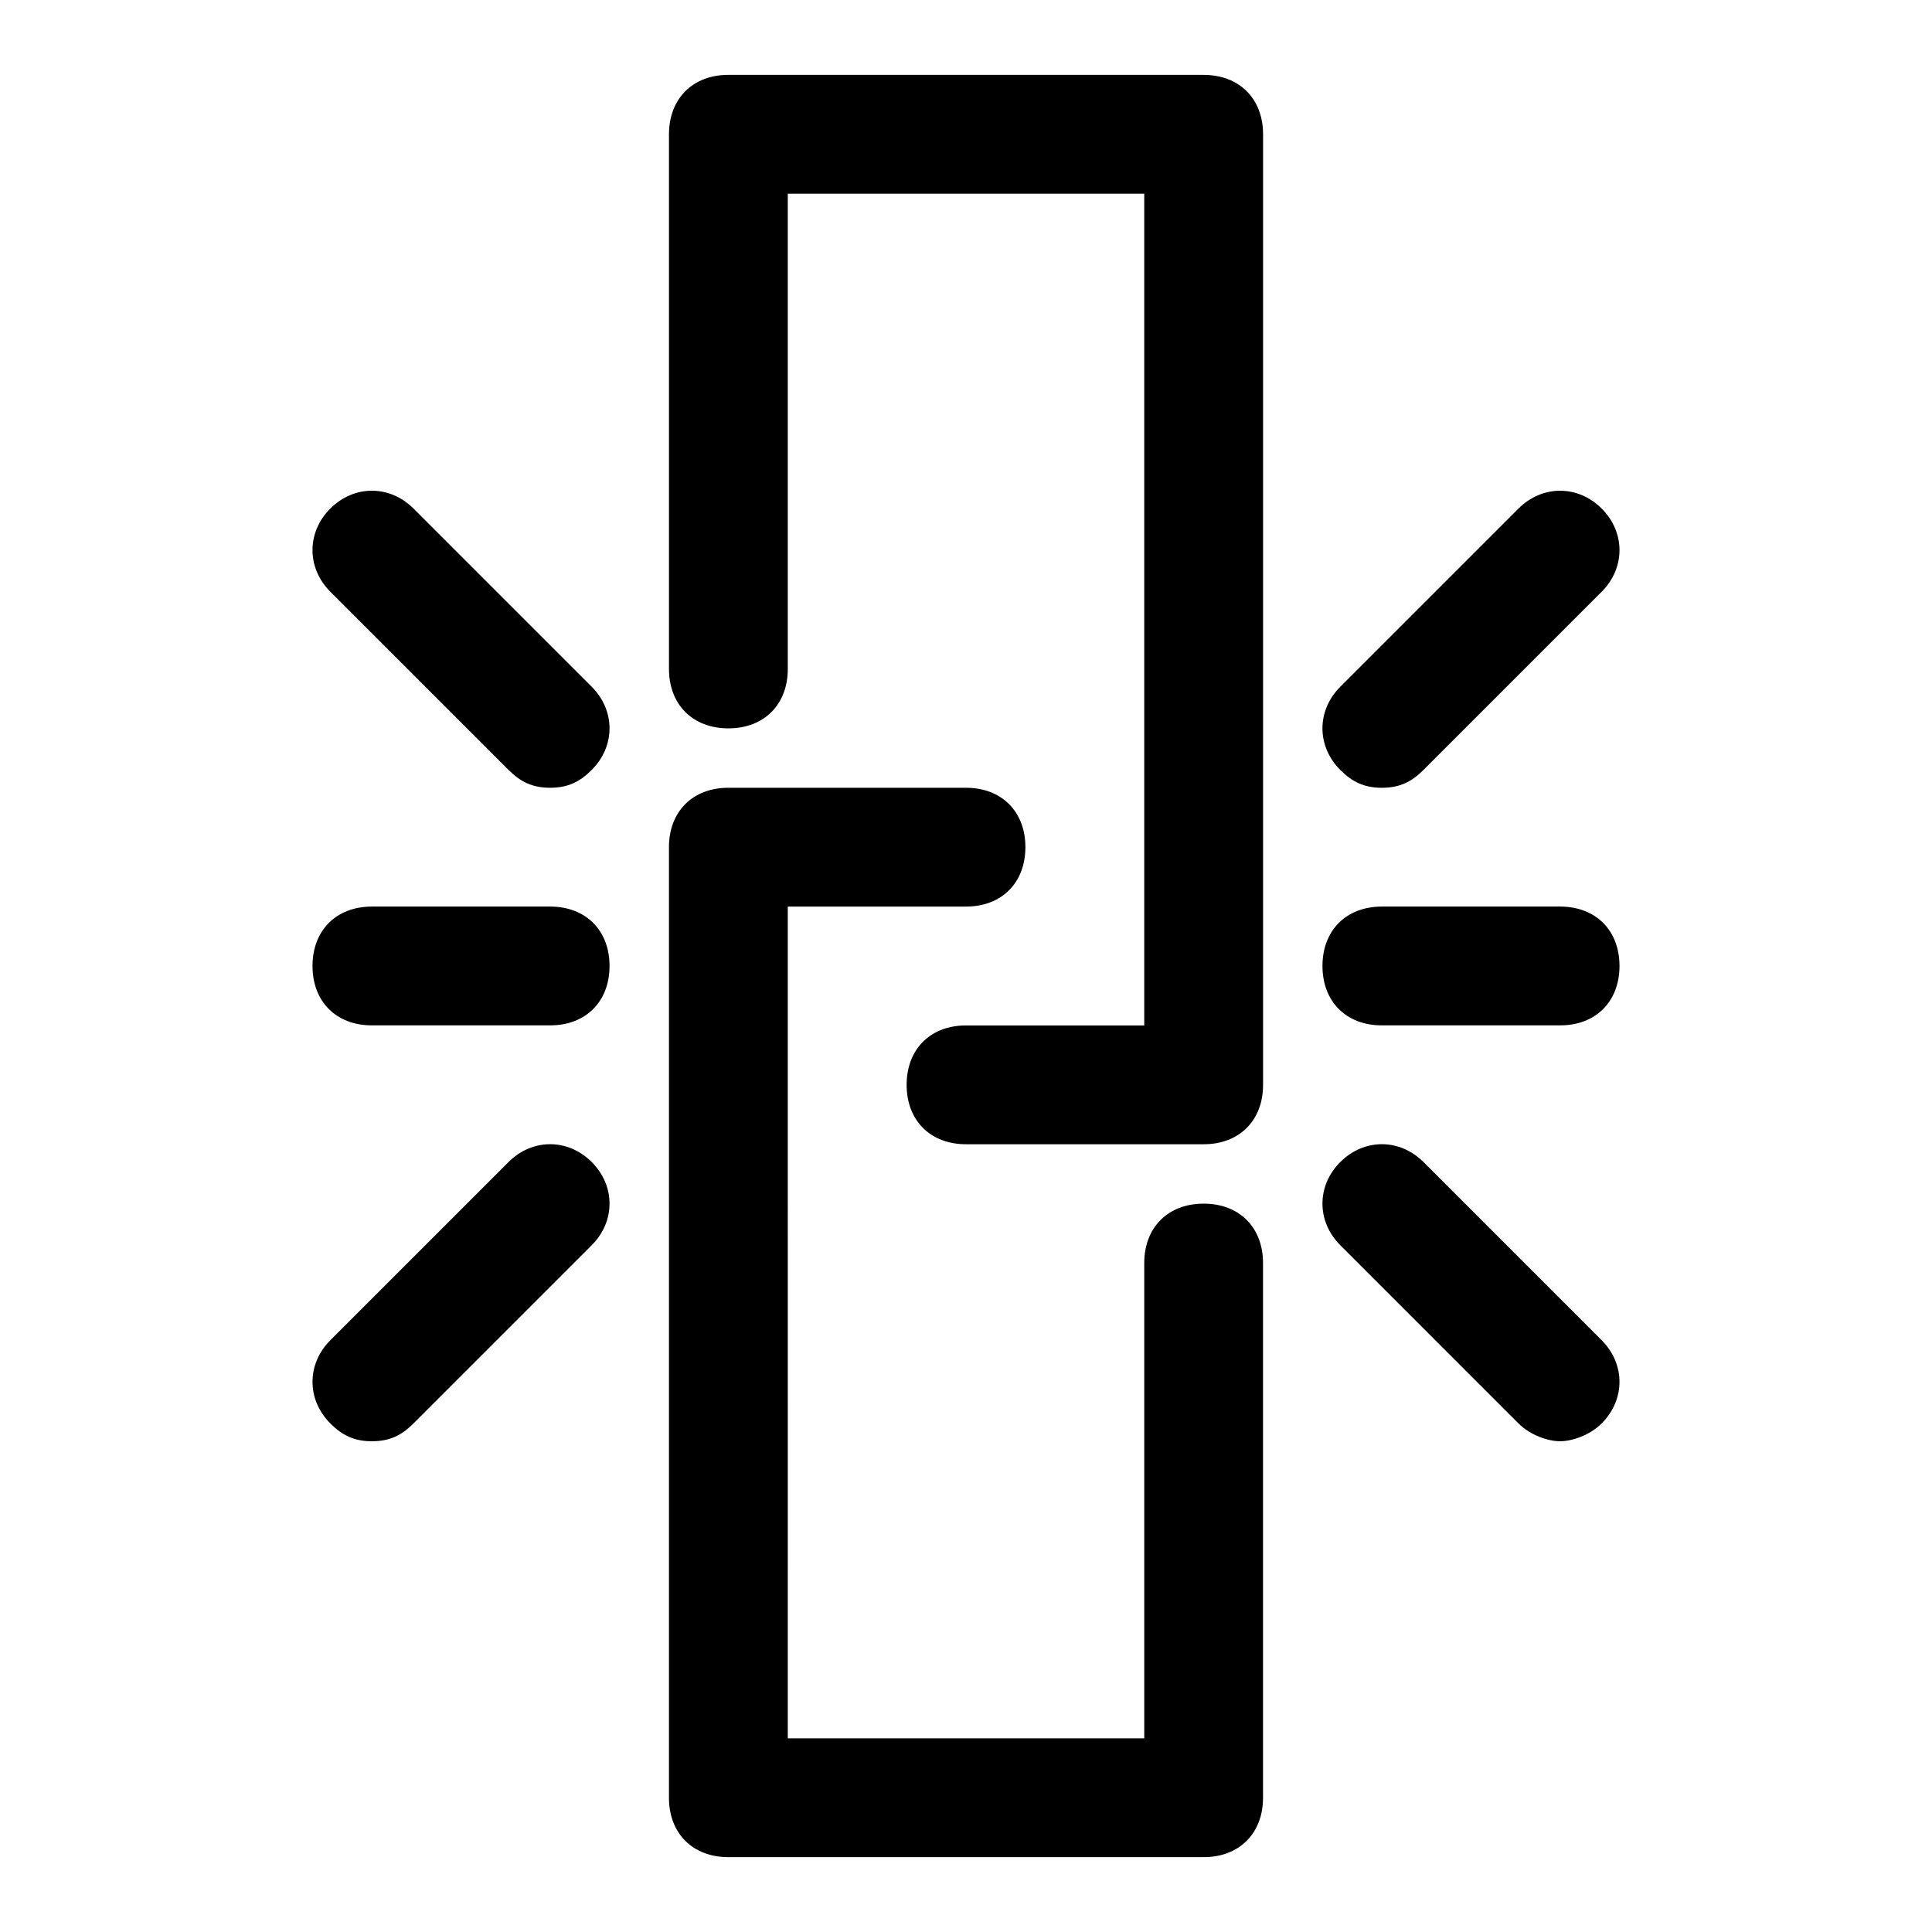
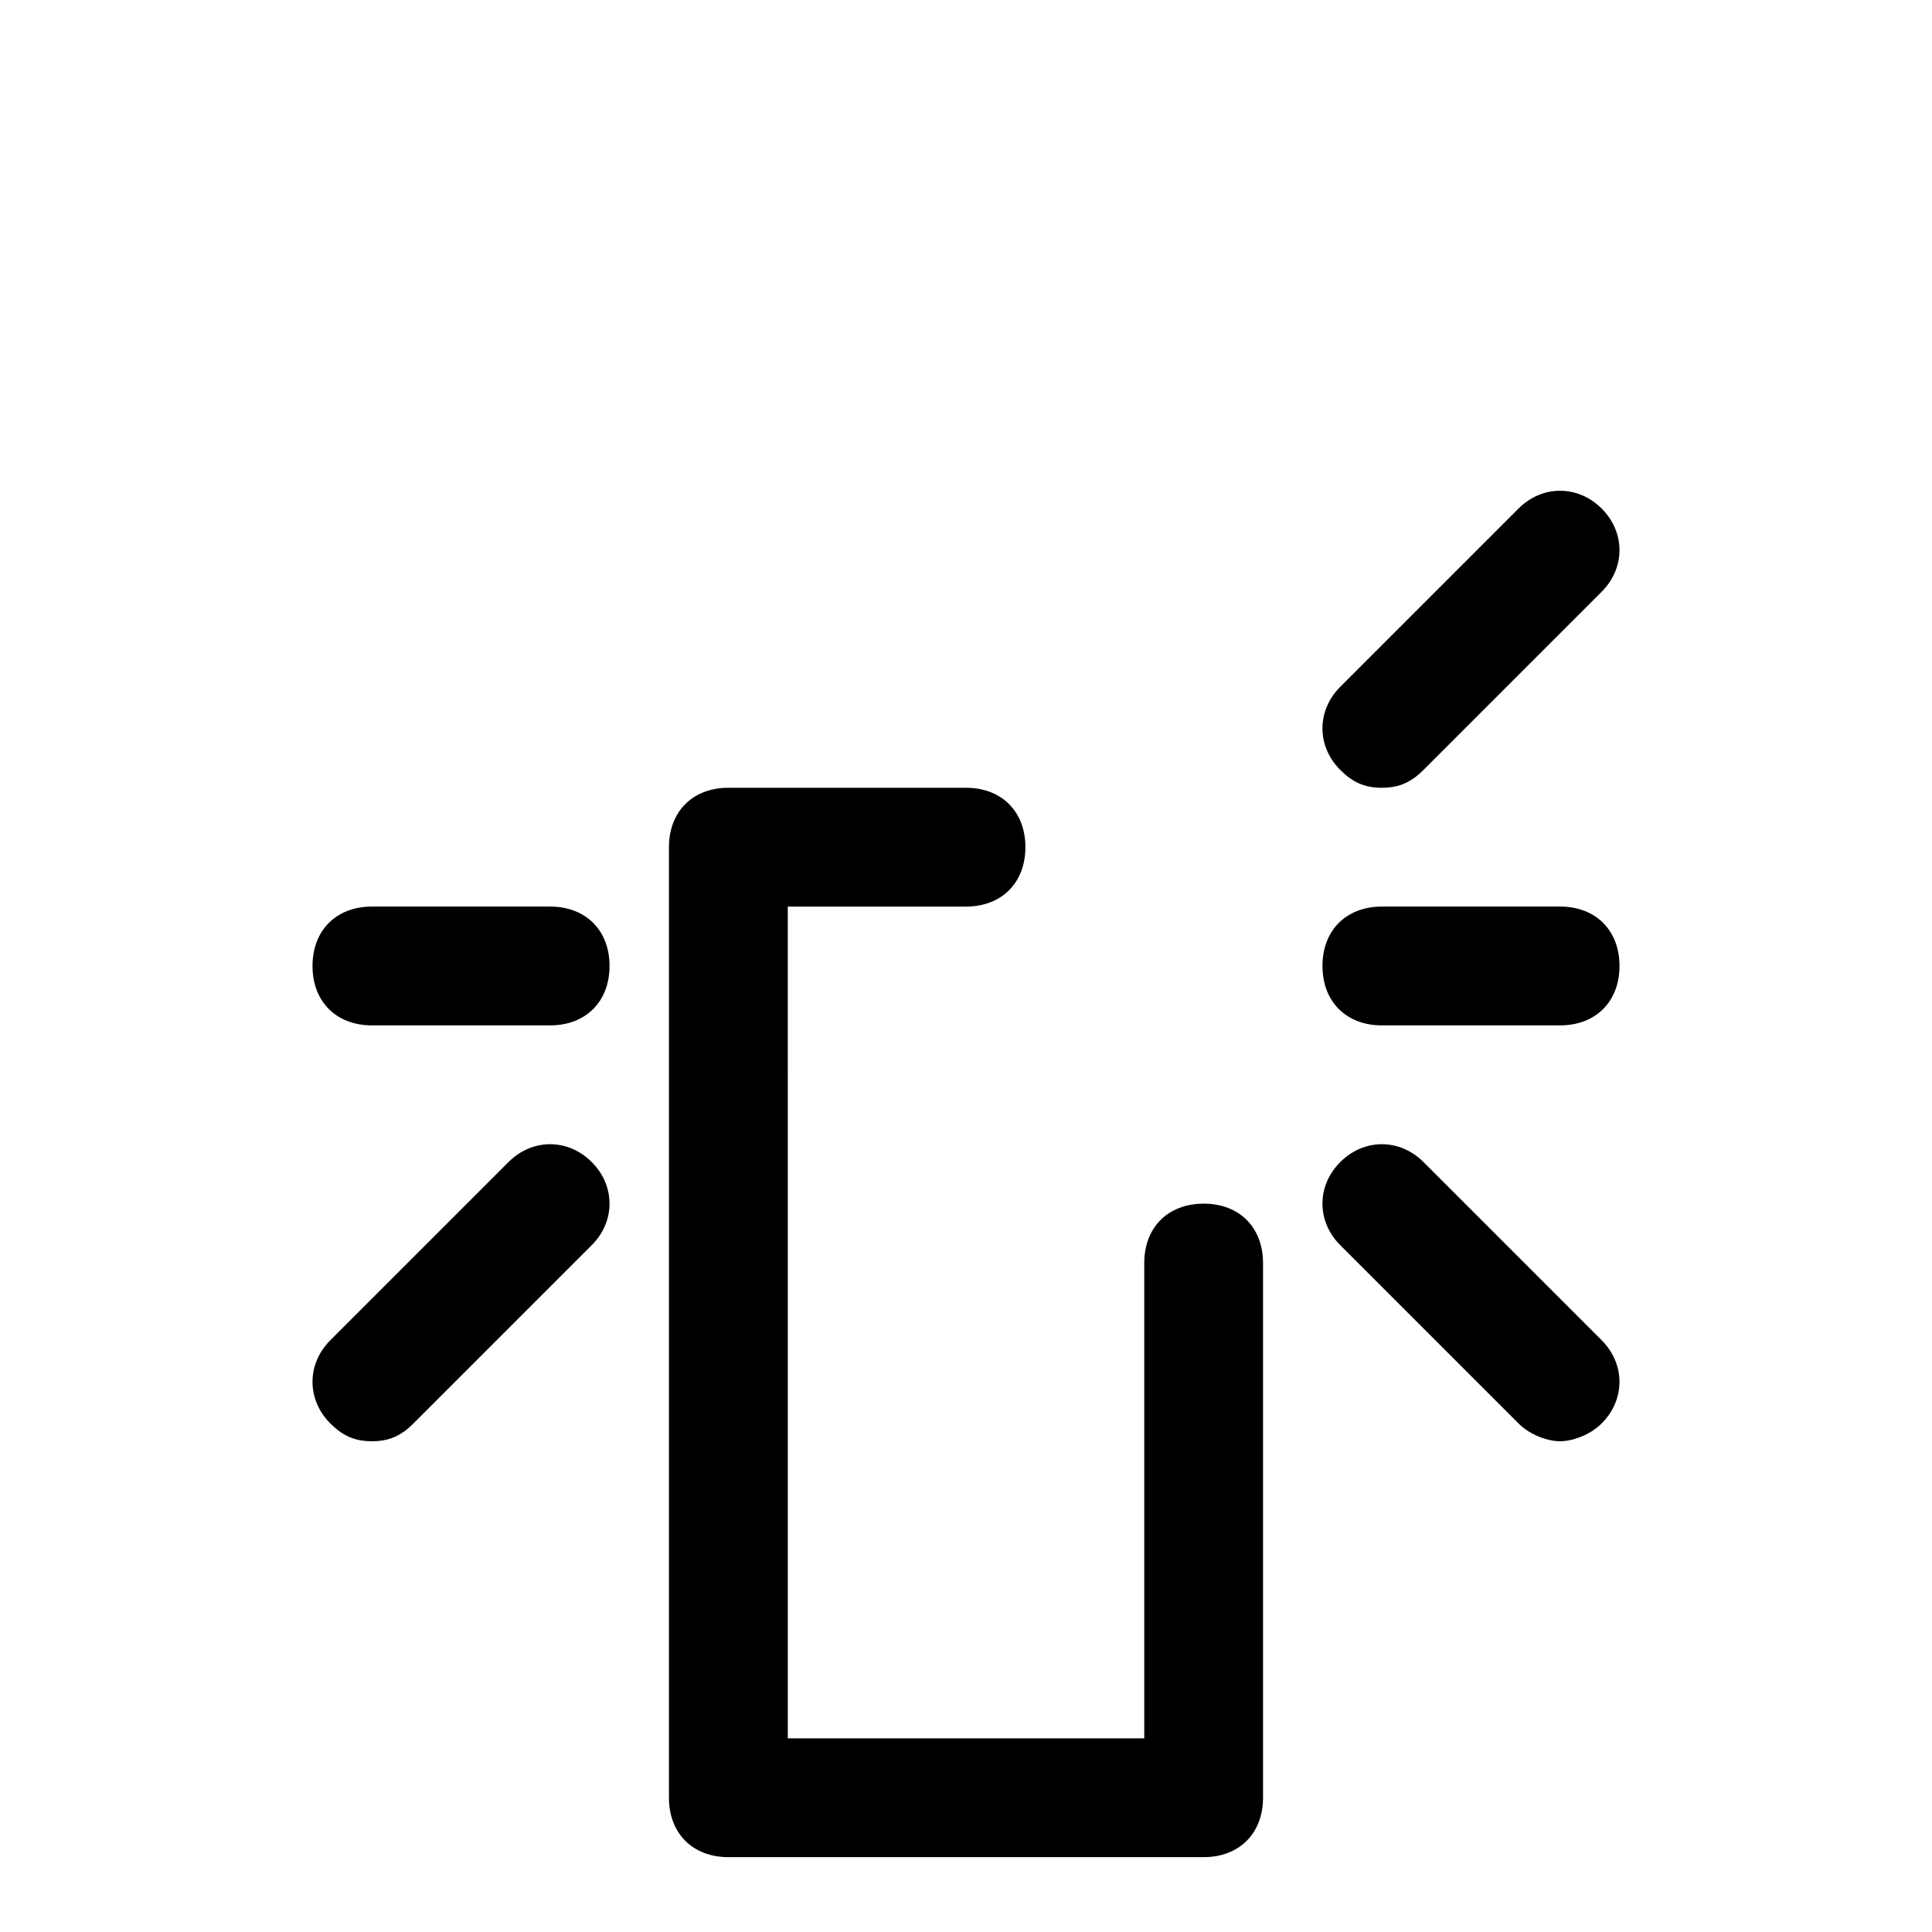
<svg xmlns="http://www.w3.org/2000/svg" fill="#000000" width="800px" height="800px" version="1.1" viewBox="144 144 512 512">
  <g>
-     <path d="m462.98 163.84h-125.95c-9.445 0-15.742 6.297-15.742 15.742v141.7c0 9.445 6.297 15.742 15.742 15.742 9.445 0 15.742-6.297 15.742-15.742v-125.95h94.465v220.42h-47.23c-9.445 0-15.742 6.297-15.742 15.742s6.297 15.742 15.742 15.742h62.977c9.445 0 15.742-6.297 15.742-15.742v-251.9c0-9.445-6.297-15.746-15.742-15.746z" />
    <path d="m462.98 462.98c-9.445 0-15.742 6.297-15.742 15.742v125.95h-94.465l-0.004-220.42h47.23c9.445 0 15.742-6.297 15.742-15.742 0-9.445-6.297-15.742-15.742-15.742h-62.977c-9.445 0-15.742 6.297-15.742 15.742v251.91c0 9.445 6.297 15.742 15.742 15.742h125.95c9.445 0 15.742-6.297 15.742-15.742v-141.7c0.004-9.449-6.293-15.746-15.738-15.746z" />
    <path d="m289.79 384.25h-47.23c-9.445 0-15.742 6.297-15.742 15.742 0 9.445 6.297 15.742 15.742 15.742h47.23c9.445 0 15.742-6.297 15.742-15.742 0.004-9.445-6.293-15.742-15.742-15.742z" />
    <path d="m278.77 451.95-47.23 47.23c-6.297 6.297-6.297 15.742 0 22.043 3.148 3.148 6.297 4.723 11.02 4.723s7.871-1.574 11.02-4.723l47.23-47.23c6.297-6.297 6.297-15.742 0-22.043-6.297-6.297-15.742-6.297-22.039 0z" />
-     <path d="m278.77 348.04c3.148 3.148 6.297 4.723 11.02 4.723 4.723 0 7.871-1.574 11.02-4.723 6.297-6.297 6.297-15.742 0-22.043l-47.23-47.23c-6.297-6.297-15.742-6.297-22.043 0-6.297 6.297-6.297 15.742 0 22.043z" />
    <path d="m557.44 384.25h-47.23c-9.445 0-15.742 6.297-15.742 15.742 0 9.445 6.297 15.742 15.742 15.742h47.23c9.445 0 15.742-6.297 15.742-15.742 0.004-9.445-6.293-15.742-15.742-15.742z" />
    <path d="m521.23 451.95c-6.297-6.297-15.742-6.297-22.043 0-6.297 6.297-6.297 15.742 0 22.043l47.23 47.23c3.148 3.148 7.871 4.723 11.02 4.723 3.148 0 7.871-1.574 11.02-4.723 6.297-6.297 6.297-15.742 0-22.043z" />
    <path d="m510.21 352.77c4.723 0 7.871-1.574 11.02-4.723l47.23-47.23c6.297-6.297 6.297-15.742 0-22.043-6.297-6.297-15.742-6.297-22.043 0l-47.23 47.23c-6.297 6.297-6.297 15.742 0 22.043 3.152 3.148 6.301 4.723 11.023 4.723z" />
  </g>
</svg>